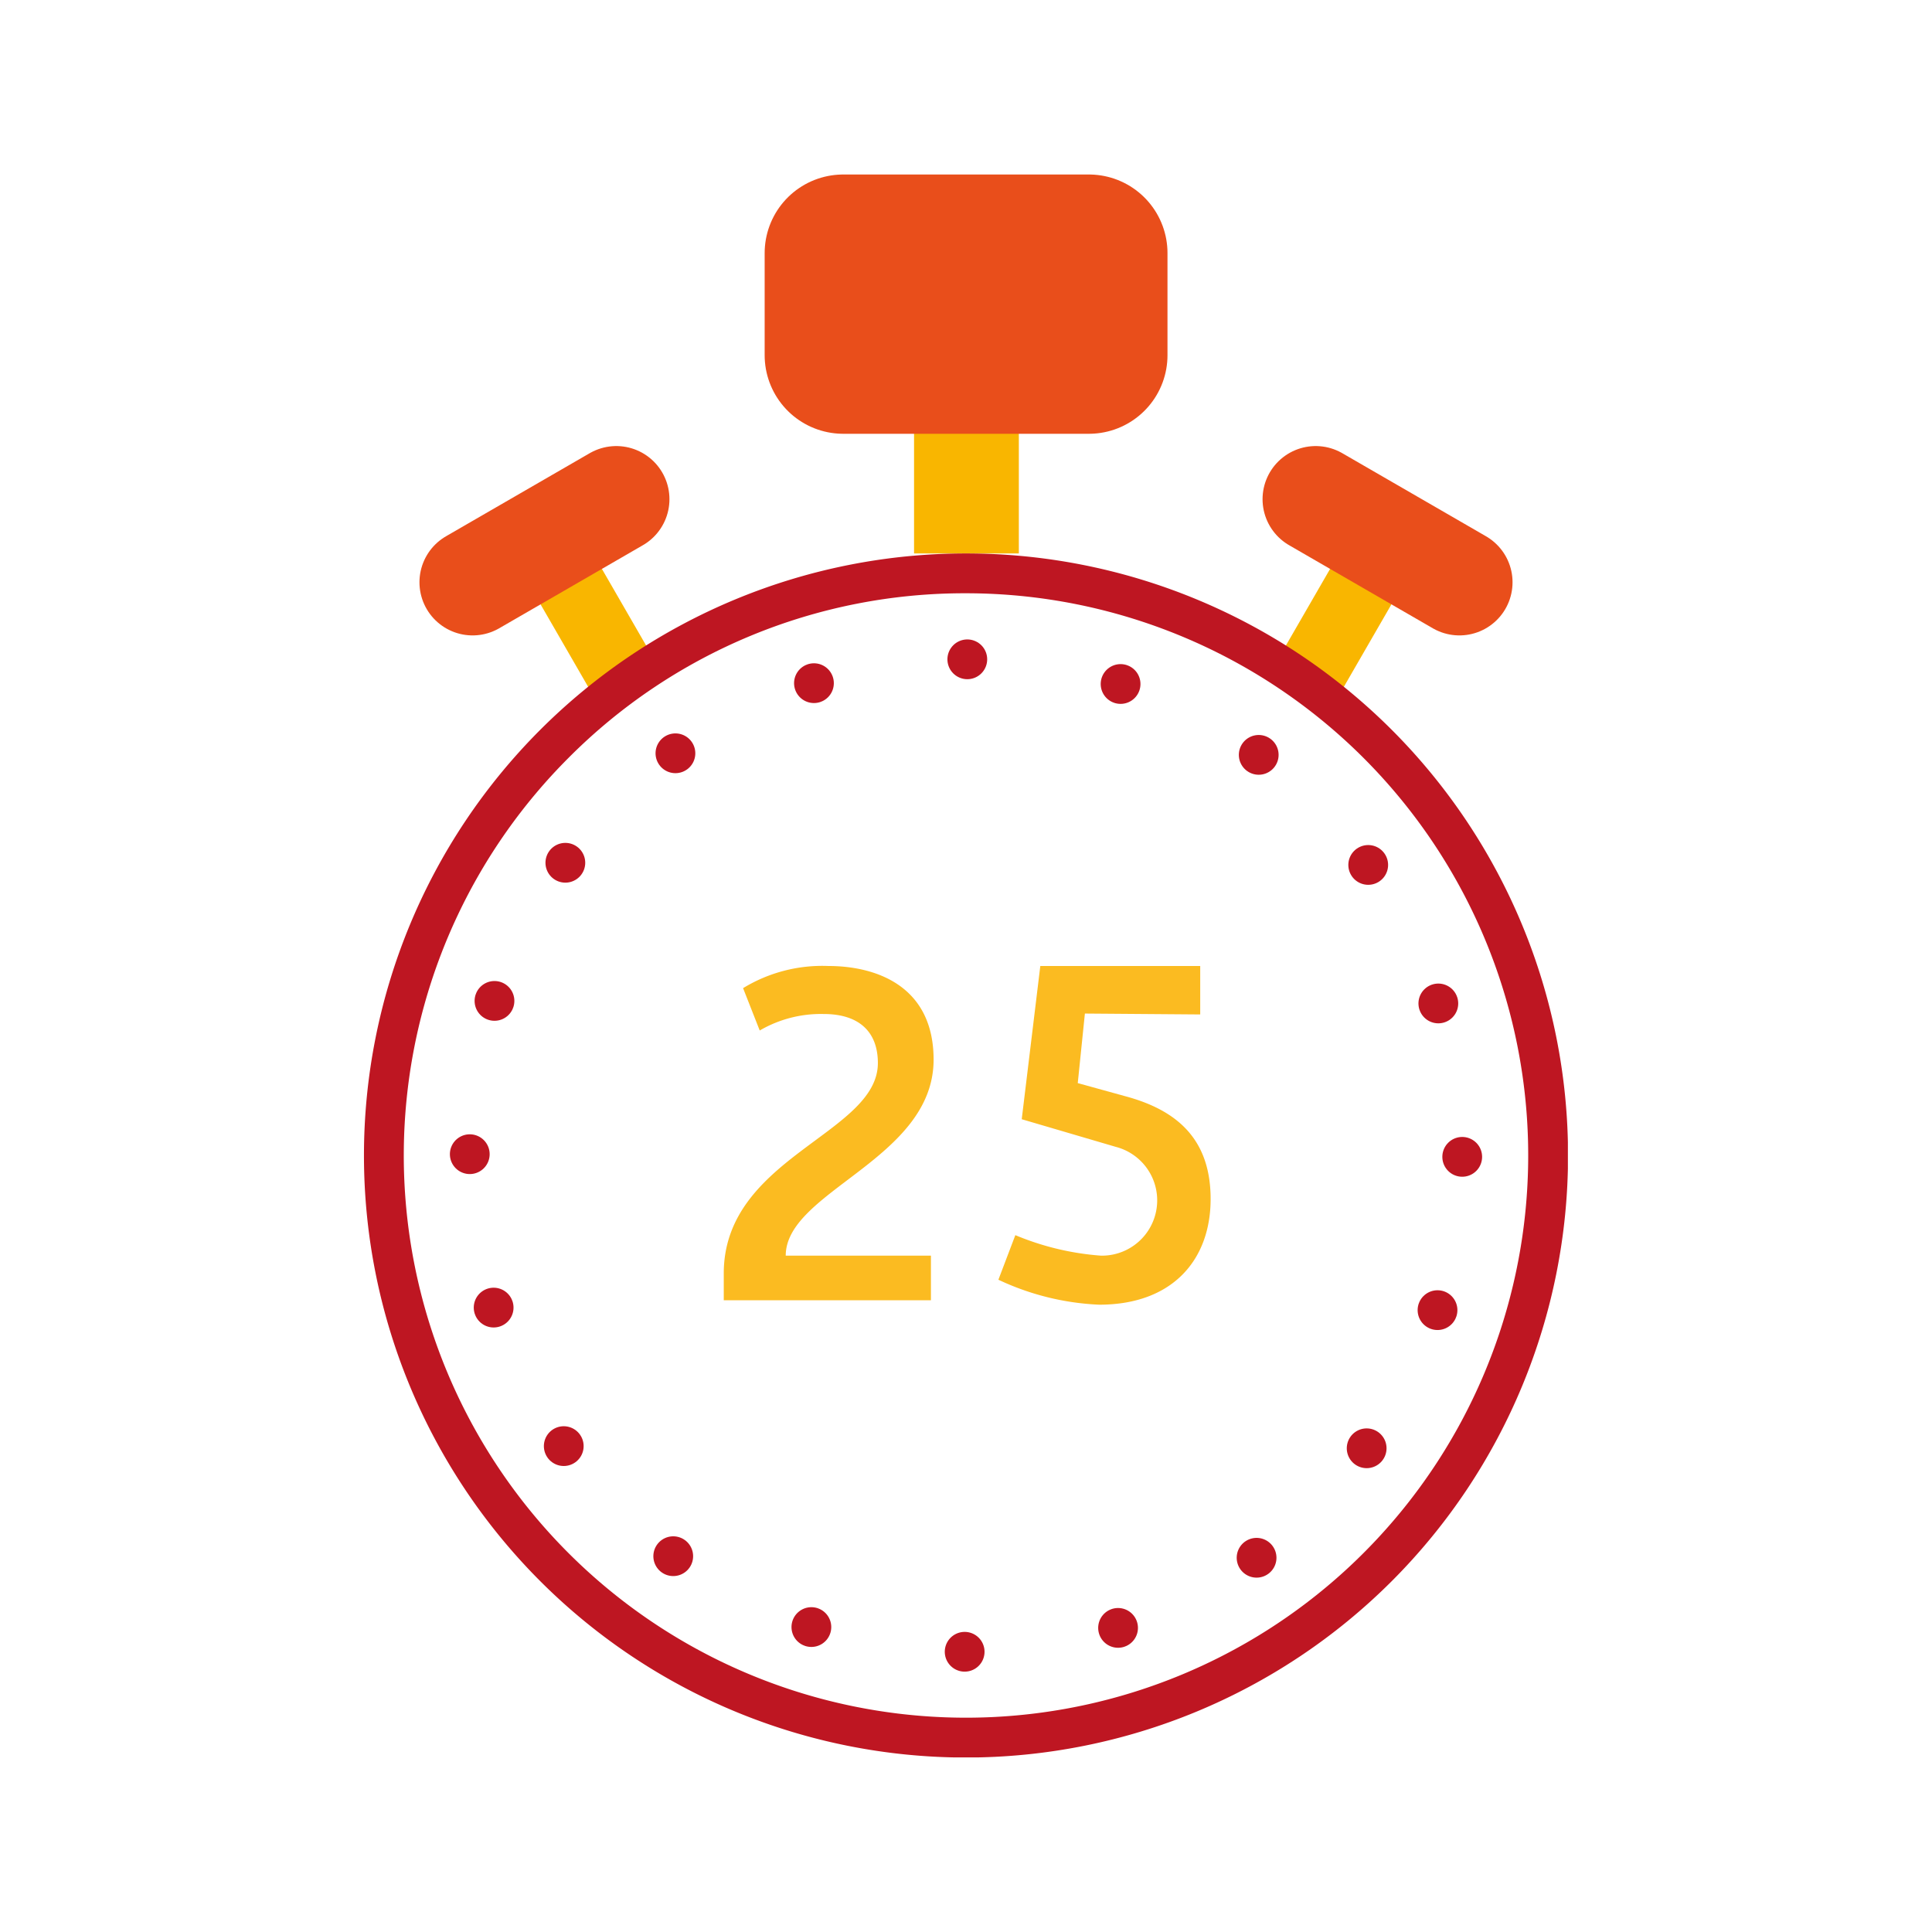
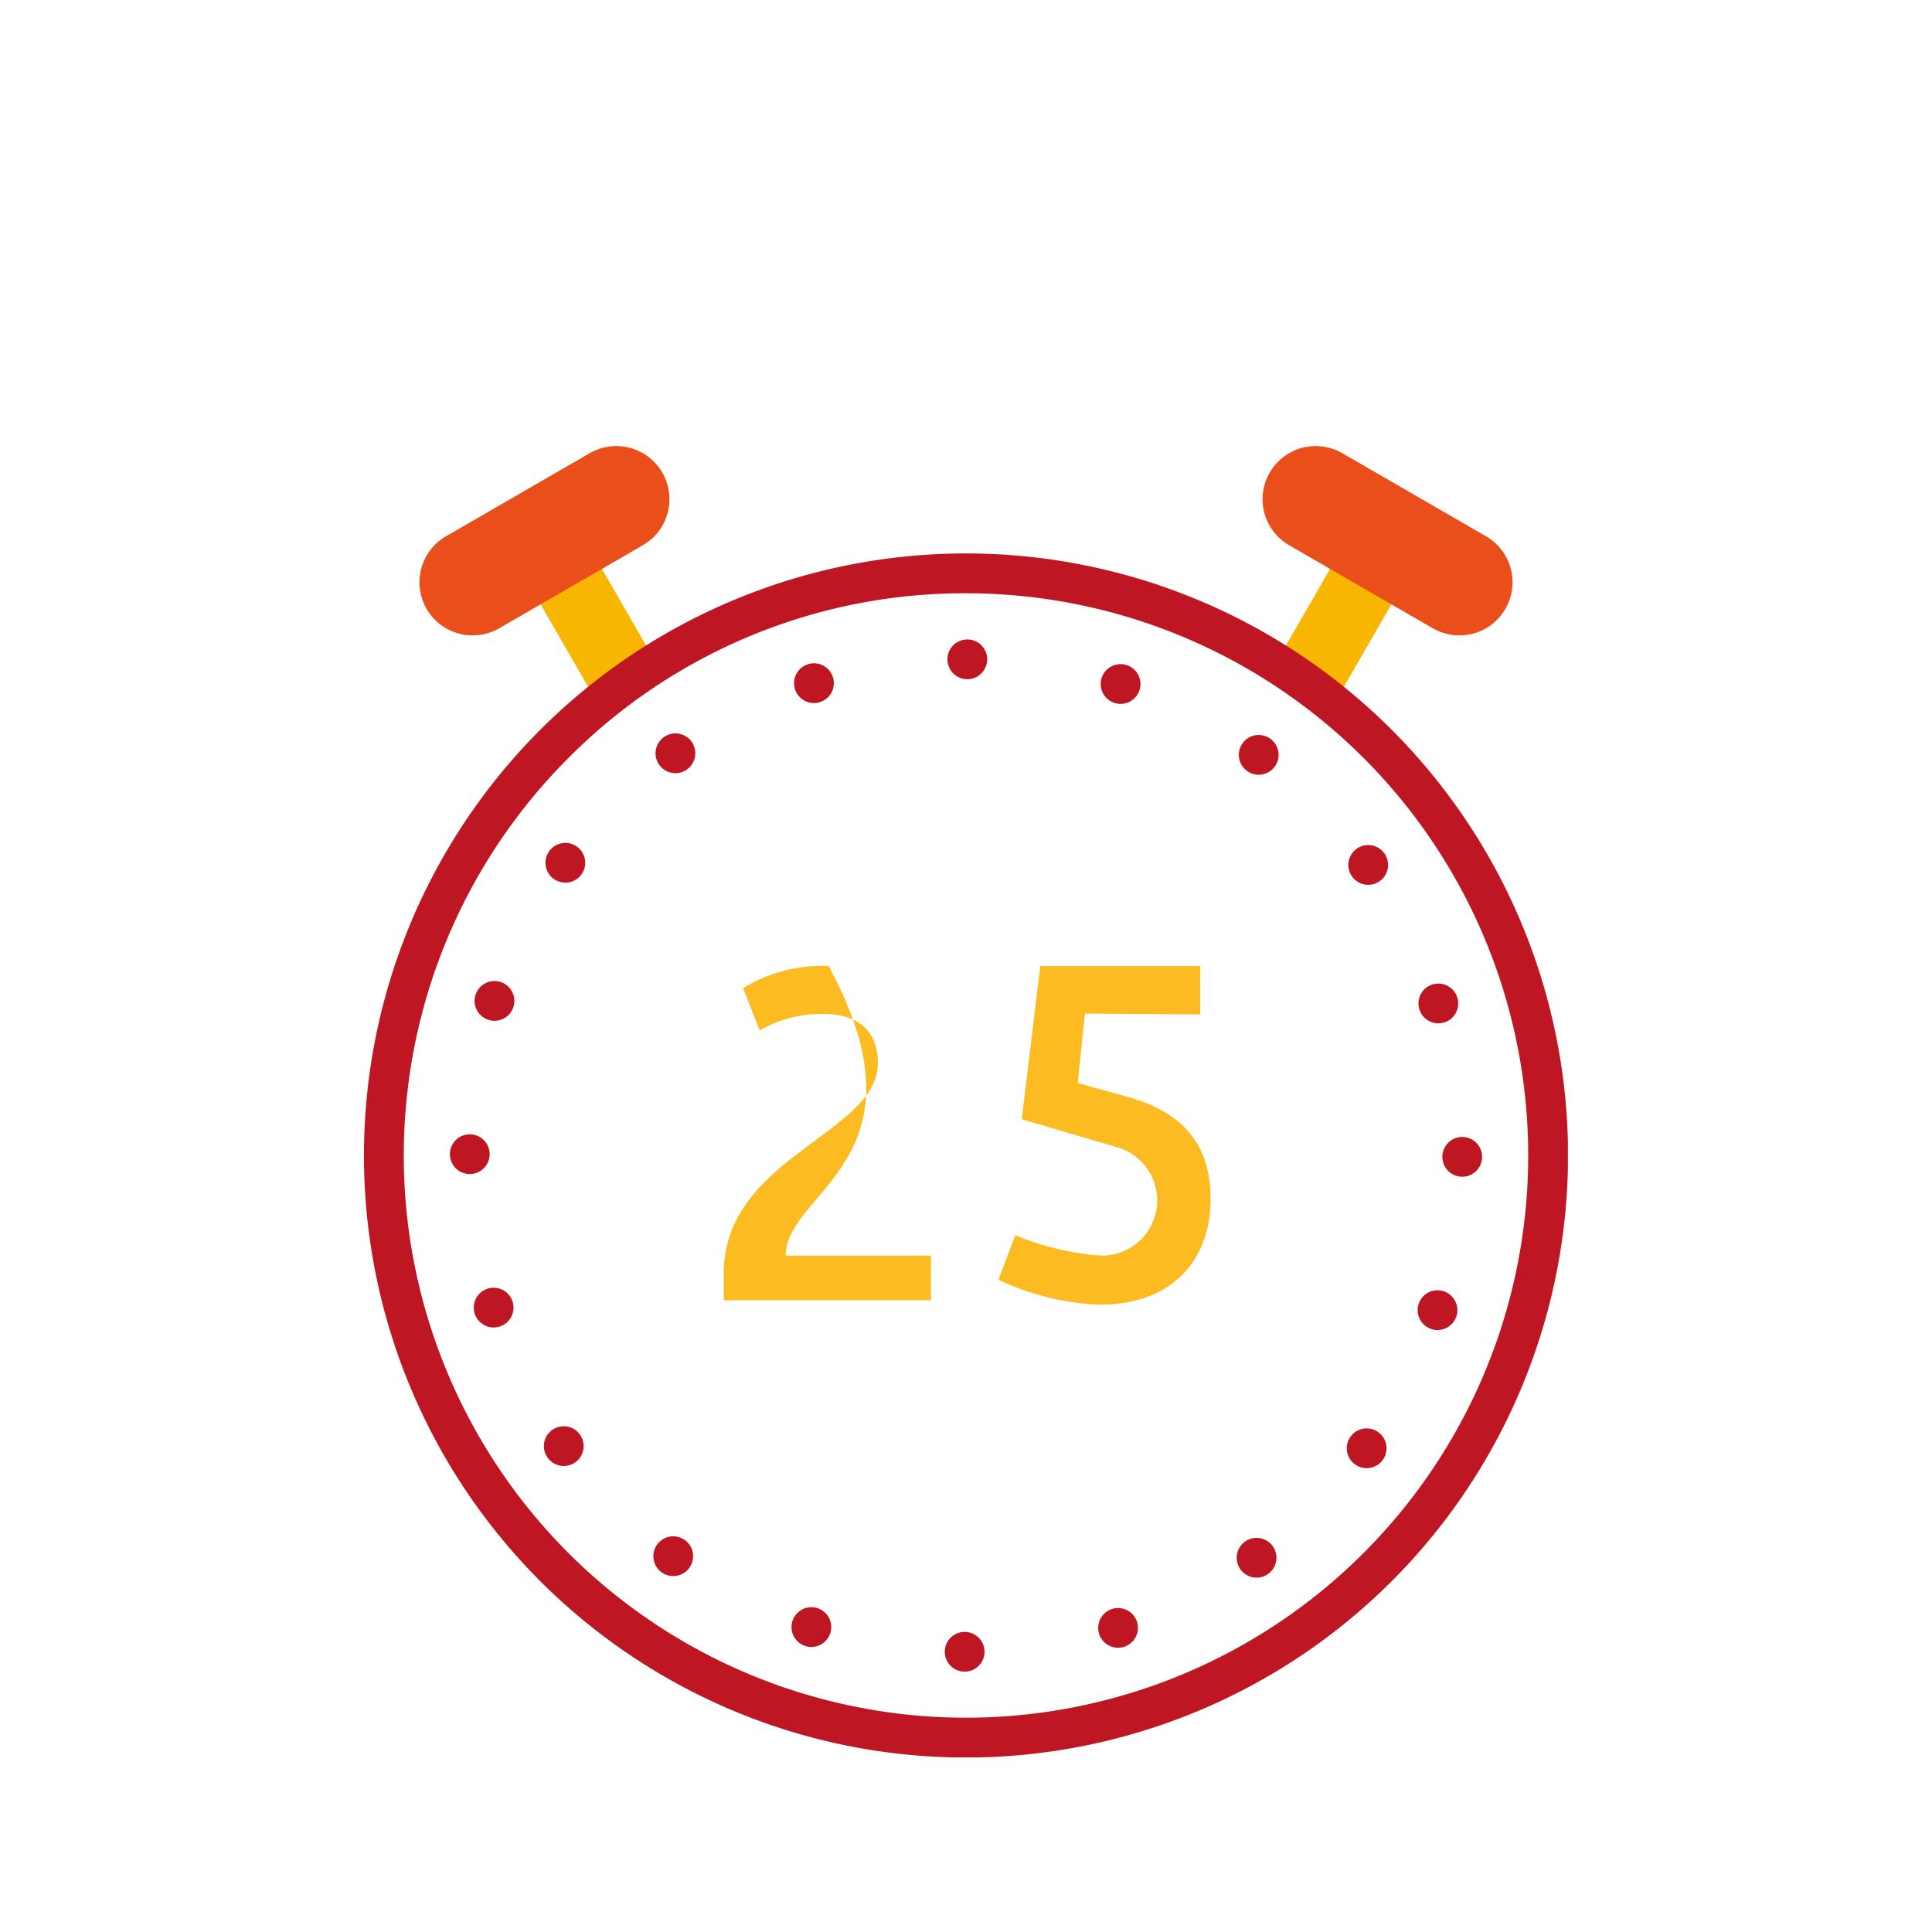
<svg xmlns="http://www.w3.org/2000/svg" width="130" height="130" viewBox="0 0 130 130">
  <defs>
    <clipPath id="a">
      <rect x="24.49" y="11.74" width="81.01" height="106.51" style="fill:none" />
    </clipPath>
  </defs>
  <title>ico_25ore</title>
  <g style="clip-path:url(#a)">
    <g style="clip-path:url(#a)">
-       <line x1="65.03" y1="37.24" x2="65.03" y2="12.45" style="fill:none;stroke:#f9b600;stroke-miterlimit:10;stroke-width:7.051px" />
-       <rect x="56.74" y="17.03" width="16.53" height="6.87" style="fill:none;stroke:#e94e1b;stroke-linecap:round;stroke-linejoin:round;stroke-width:10.576px" />
-     </g>
+       </g>
    <line x1="42.14" y1="45.89" x2="35.1" y2="33.69" style="fill:none;stroke:#f9b600;stroke-miterlimit:10;stroke-width:4.767px" />
    <g style="clip-path:url(#a)">
      <line x1="31.8" y1="39.18" x2="41.47" y2="33.59" style="fill:none;stroke:#e94e1b;stroke-linecap:round;stroke-linejoin:round;stroke-width:7.151px" />
    </g>
    <line x1="87.86" y1="45.89" x2="94.9" y2="33.69" style="fill:none;stroke:#f9b600;stroke-miterlimit:10;stroke-width:4.767px" />
    <g style="clip-path:url(#a)">
      <line x1="98.2" y1="39.18" x2="88.53" y2="33.59" style="fill:none;stroke:#e94e1b;stroke-linecap:round;stroke-linejoin:round;stroke-width:7.151px" />
      <path d="M65,39.92A37.83,37.83,0,1,1,38.25,51,37.56,37.56,0,0,1,65,39.92m0-2.68a40.51,40.51,0,1,0,40.51,40.51A40.51,40.51,0,0,0,65,37.24" style="fill:#be1622" />
      <circle cx="65" cy="77.75" r="33.39" transform="translate(-12.92 142.55) rotate(-89.85)" style="fill:none;stroke:#be1622;stroke-linecap:round;stroke-linejoin:round;stroke-width:2.676px;stroke-dasharray:0,10.49" />
    </g>
  </g>
-   <path d="M52.87,84.49h9.77v3H48.7v-1.8c0-7.83,10.37-9.39,10.37-14.16,0-2.07-1.23-3.3-3.65-3.3a8.16,8.16,0,0,0-4.3,1.11L50,66.49A10.23,10.23,0,0,1,55.75,65c3.08,0,7.07,1.26,7.07,6.3C62.82,78,52.87,80.14,52.87,84.49Z" style="fill:#fbbb21" />
+   <path d="M52.87,84.49h9.77v3H48.7v-1.8c0-7.83,10.37-9.39,10.37-14.16,0-2.07-1.23-3.3-3.65-3.3a8.16,8.16,0,0,0-4.3,1.11L50,66.49A10.23,10.23,0,0,1,55.75,65C62.82,78,52.87,80.14,52.87,84.49Z" style="fill:#fbbb21" />
  <path d="M80.76,68.26,73,68.2l-.48,4.68,3.15.87c3.51.93,5.79,2.88,5.79,6.93s-2.52,7.11-7.5,7.11a17.65,17.65,0,0,1-6.78-1.68l1.14-3a18.39,18.39,0,0,0,5.76,1.38,3.72,3.72,0,0,0,1-7.32l-6.33-1.86L70,65H80.76Z" style="fill:#fbbb21" />
</svg>